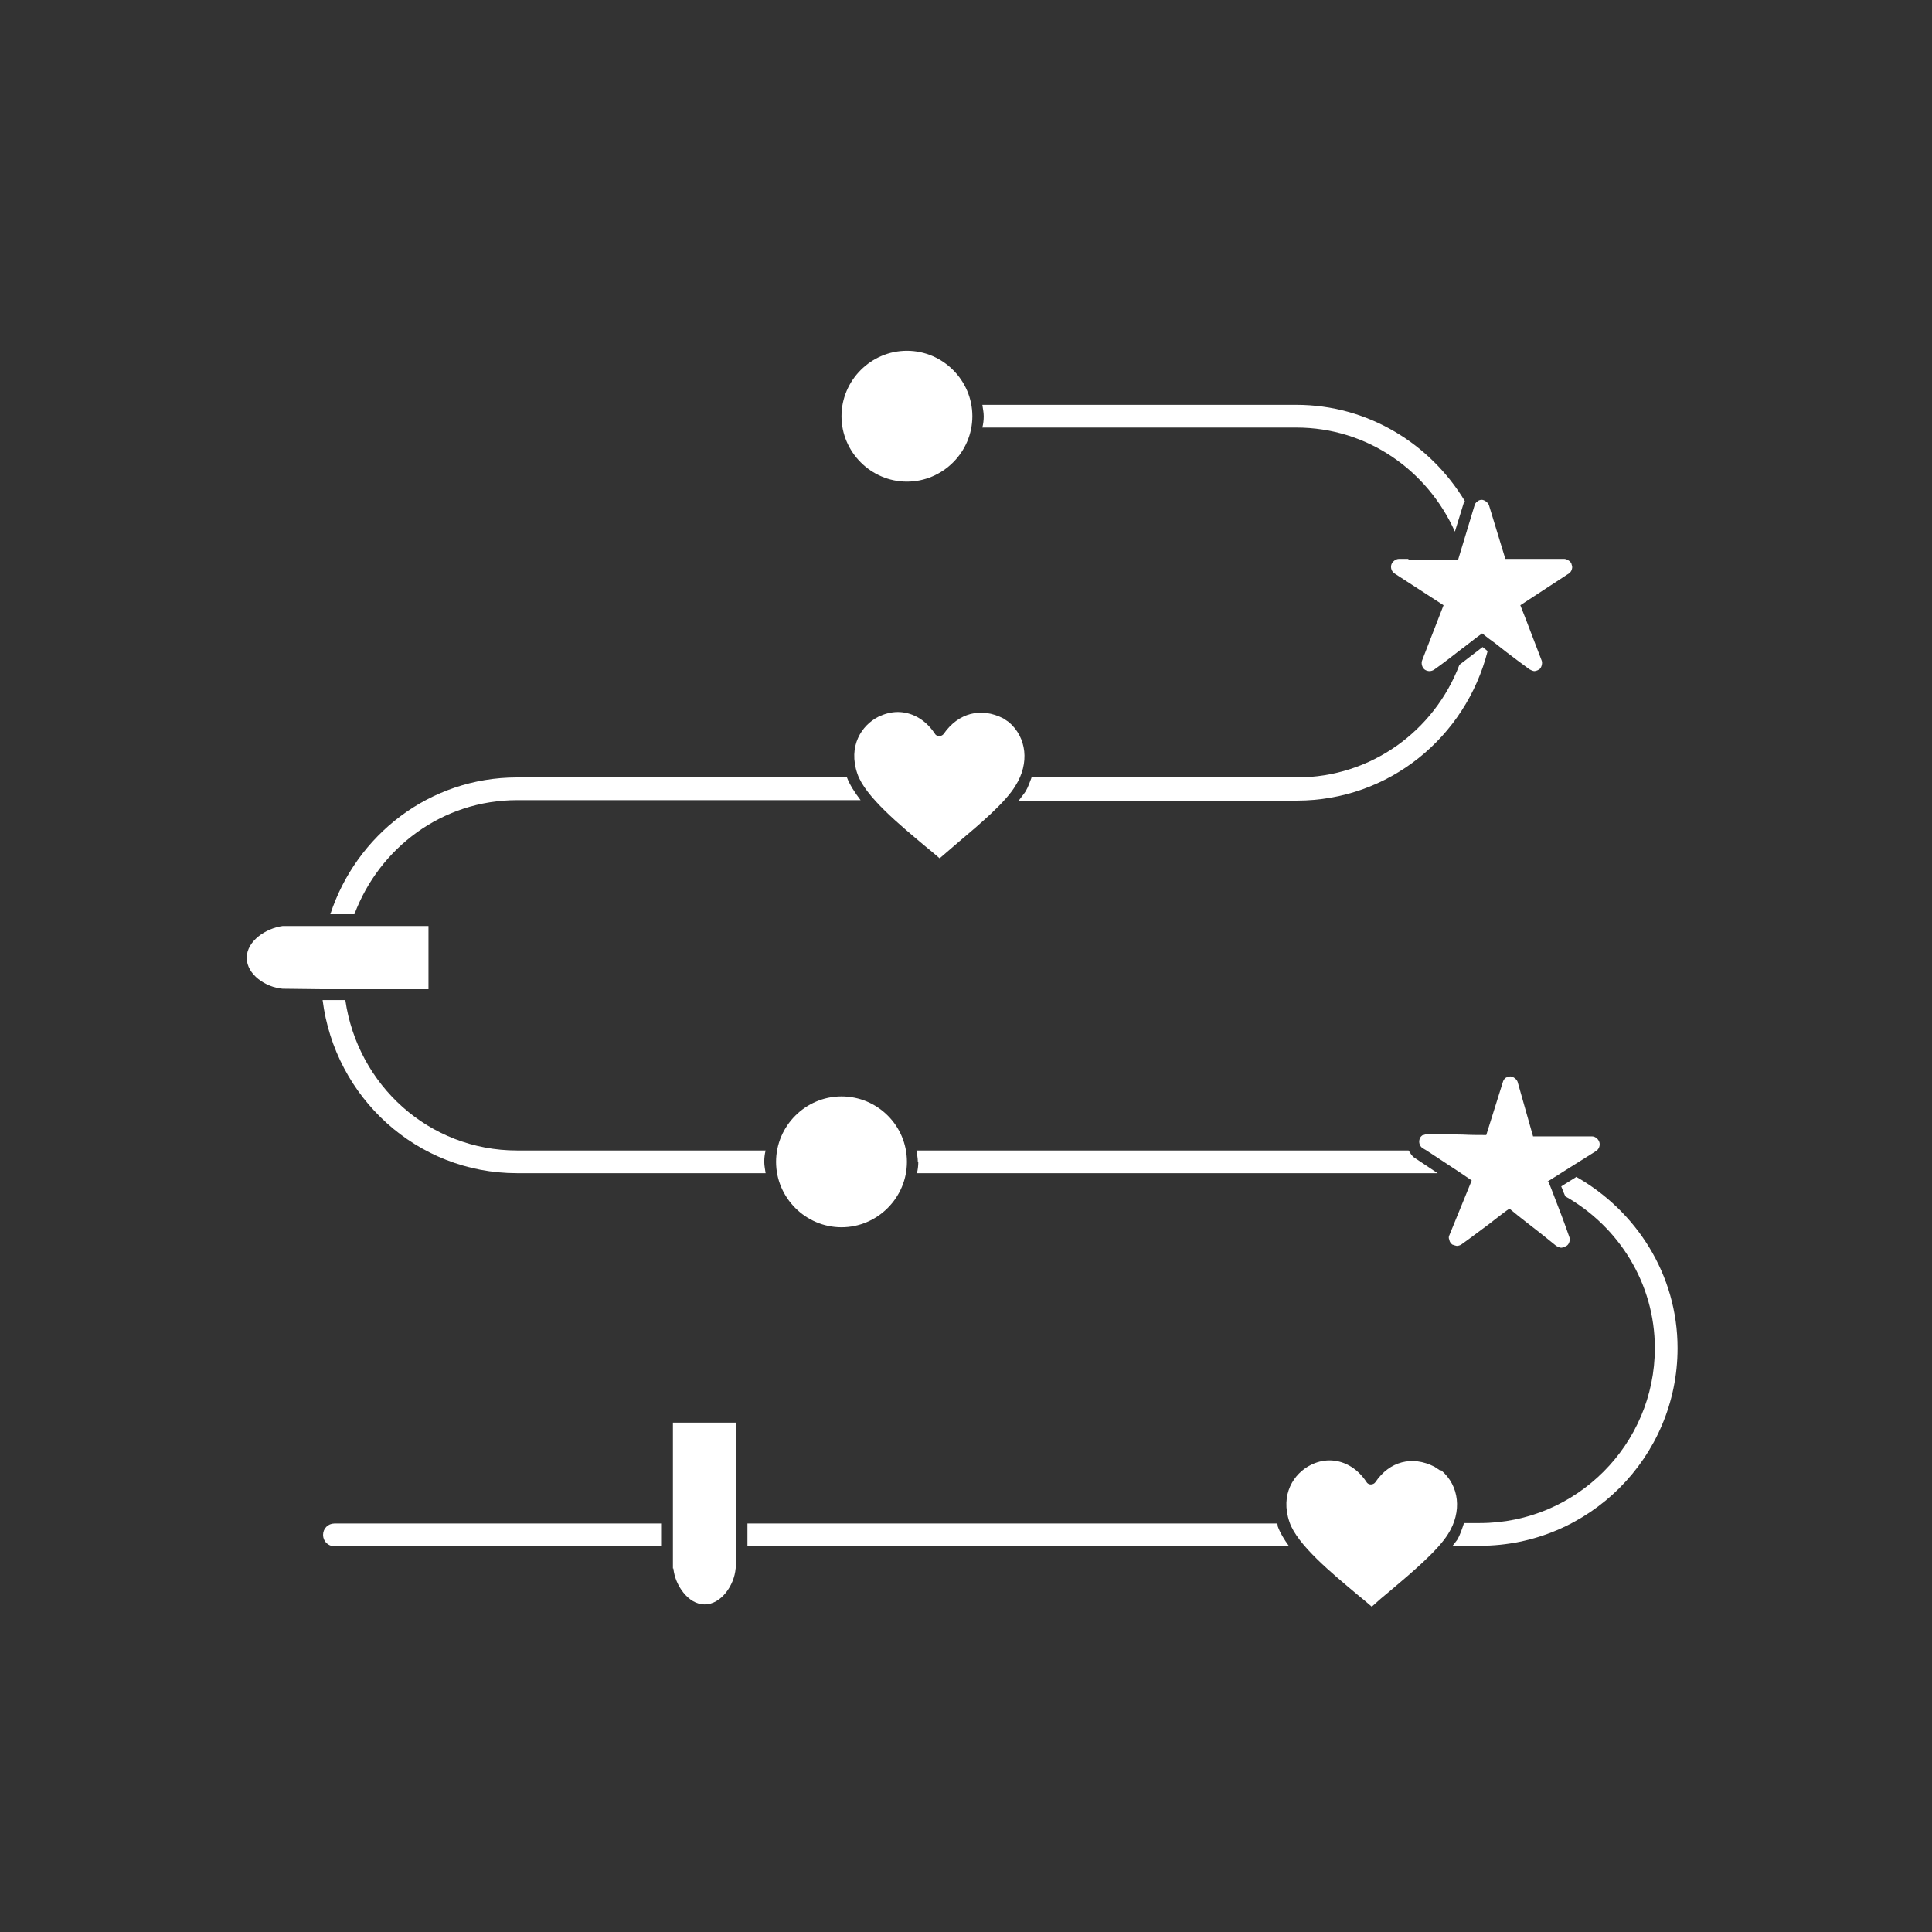
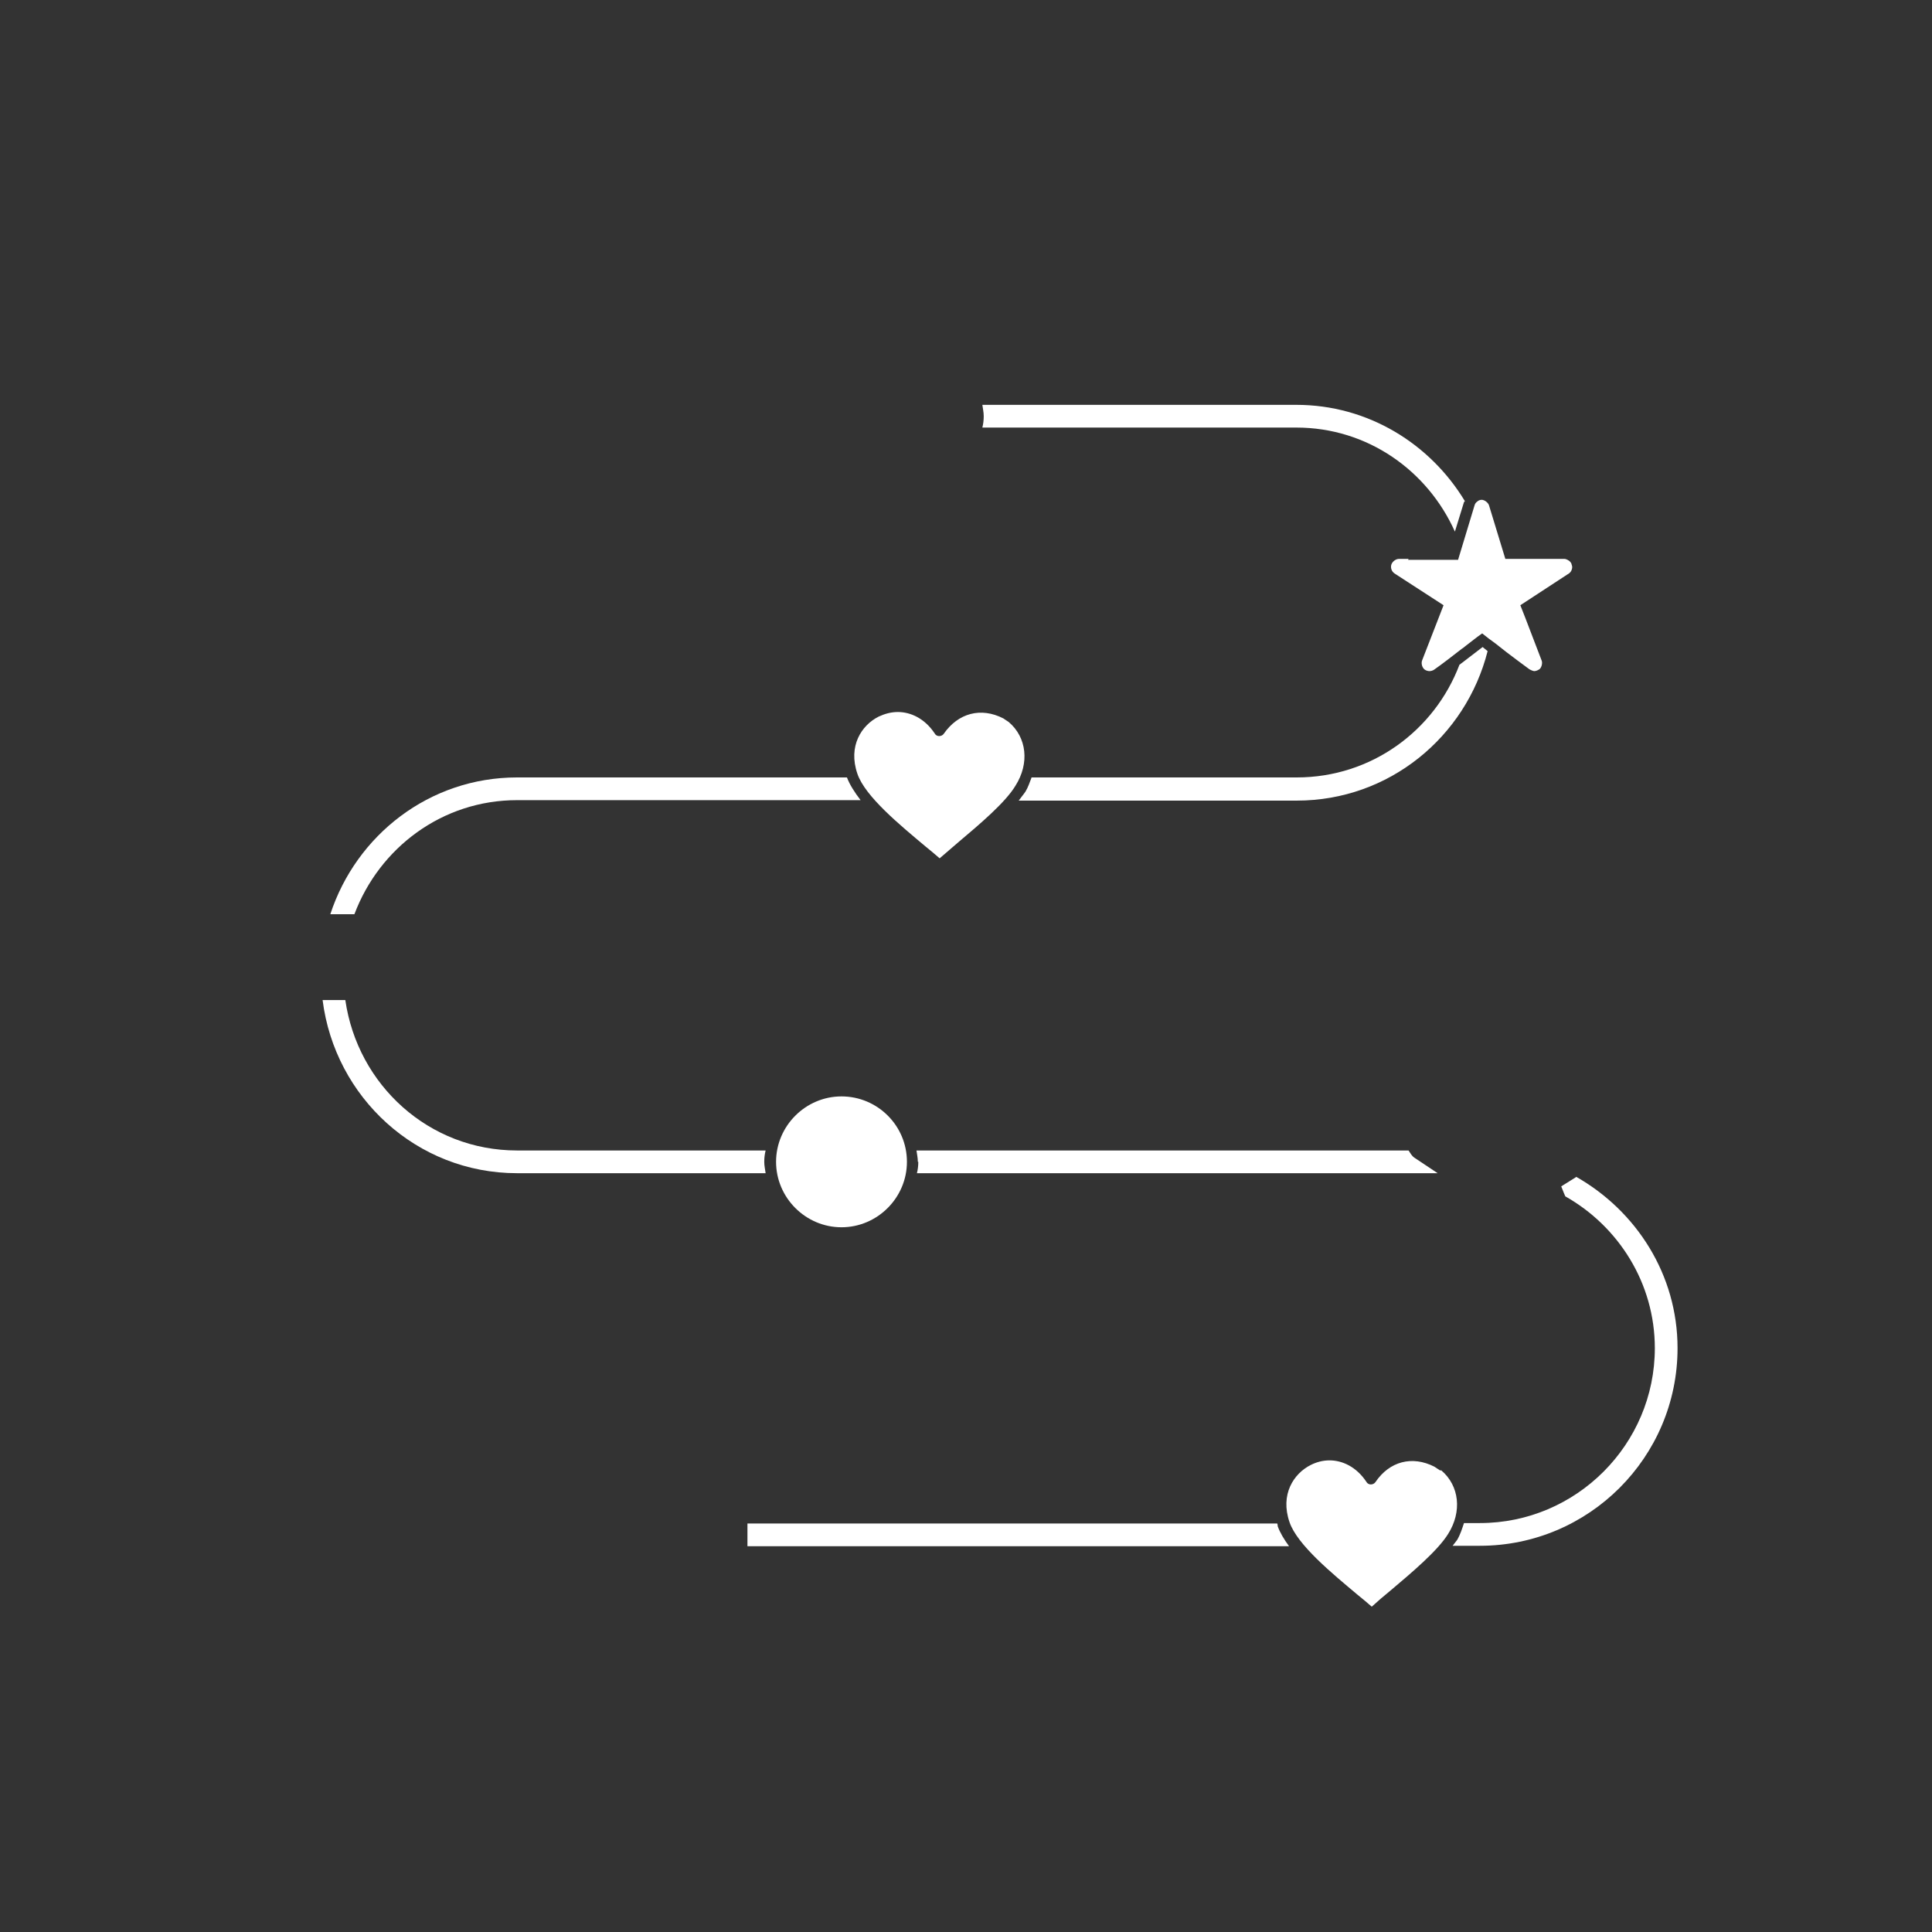
<svg xmlns="http://www.w3.org/2000/svg" id="Candies" viewBox="0 0 42.52 42.52">
  <rect x="0" y="0" width="42.52" height="42.52" fill="#333333" stroke="none" />
  <defs>
    <style>
      .cls-1 {
        fill: #fff;
        stroke-width: 0px;
      }
    </style>
  </defs>
  <path class="cls-1" d="M19.96,25.57c0-.8-.65-1.44-1.44-1.44s-1.44.65-1.44,1.44.65,1.44,1.44,1.44,1.44-.65,1.44-1.44Z" />
  <path class="cls-1" d="M31,12.3h-.21c-.07,0-.15.06-.17.13-.02.07.01.15.07.19l1.08.7-.47,1.21c-.03.07,0,.17.06.21.03.02.07.03.1.03s.07-.01.1-.03c.2-.14.39-.29.61-.46.03-.02.06-.04.08-.06h0c.12-.09.24-.19.37-.28.1.08.19.15.29.22.16.13.32.25.48.37l.27.2s.07.04.11.04c.04,0,.1-.03.12-.05.04-.04.06-.13.04-.18-.12-.31-.24-.63-.36-.94l-.11-.28h0s1.07-.7,1.07-.7c.03-.02.05-.05.06-.08s.02-.07,0-.11c0-.03-.03-.07-.06-.09s-.07-.04-.1-.04h-1.3s-.36-1.18-.36-1.18c-.02-.06-.1-.12-.16-.12-.03,0-.07.01-.1.04-.03.02-.05.05-.06.09l-.36,1.19c-.16,0-.33,0-.52,0-.19,0-.39,0-.58,0Z" />
  <path class="cls-1" d="M20.21,25.57c0,.09-.01.17-.03.25h11.46l-.51-.34c-.06-.04-.09-.1-.13-.16h-10.83c.01.08.03.16.03.25Z" />
-   <path class="cls-1" d="M16.2,31.31h-1.39v3.21h.01c.02.19.1.38.22.53.12.15.28.26.47.26.36,0,.65-.42.68-.79h.01v-3.21Z" />
-   <path class="cls-1" d="M34.05,26.01l.38-.24h0s.7-.44.7-.44c.06-.04.09-.12.07-.19-.02-.07-.09-.13-.16-.13h-1.3s-.34-1.2-.34-1.2c-.02-.06-.1-.12-.16-.12-.02,0-.05.01-.07.02-.01,0-.02,0-.03.01-.03.02-.05.05-.06.08l-.37,1.18h0c-.16,0-.33,0-.52-.01-.19,0-.39-.01-.58-.01h-.21s-.05.01-.07.02c-.01,0-.02,0-.03.01-.03.02-.05.05-.06.09-.02.07.01.15.07.19l.07.04h0l.76.5h0l.25.17h0s-.49,1.2-.49,1.2c-.02.03-.02.08,0,.11,0,.04.03.07.06.1.02.01.04.01.06.02.01,0,.03.01.04.01.03,0,.07-.01.1-.03.2-.14.39-.29.61-.45.06-.05.12-.09.18-.14.09-.07.18-.14.27-.2h0s0,0,0,0c.25.21.52.41.77.61l.26.21s.07.04.11.04c.04,0,.1-.03.13-.05.05-.04.07-.13.05-.18-.11-.32-.23-.63-.35-.94l-.05-.13h0s-.06-.15-.06-.15Z" />
-   <path class="cls-1" d="M7.56,21.77h1.87v-1.39h-3.21c-.37.05-.79.33-.79.7s.42.65.79.68h0s.84.01.84.01h.5Z" />
  <path class="cls-1" d="M22.7,17.12c-.04.1-.07.2-.13.3-.04.06-.1.13-.15.2h6.12c2.03,0,3.72-1.4,4.2-3.29-.04-.03-.07-.06-.11-.09-.1.08-.2.15-.3.23-.08.06-.14.11-.21.16-.55,1.45-1.94,2.48-3.58,2.48h-5.84Z" />
  <path class="cls-1" d="M11.38,25.82h5.47c-.01-.08-.03-.16-.03-.25s.01-.17.03-.25h-5.47c-1.94,0-3.51-1.44-3.78-3.31h-.5c.27,2.14,2.07,3.81,4.28,3.81Z" />
-   <path class="cls-1" d="M14.55,33.53h-7.19c-.14,0-.25.11-.25.25s.11.25.25.25h7.19v-.5Z" />
  <path class="cls-1" d="M7.8,20.12c.55-1.46,1.93-2.51,3.58-2.51h7.56c-.13-.17-.24-.34-.3-.5h-7.26c-1.93,0-3.54,1.27-4.11,3.01h.53Z" />
  <path class="cls-1" d="M34.68,25.91l-.32.2.04.1s.03.08.05.12c1.17.66,1.97,1.91,1.97,3.34,0,2.12-1.73,3.85-3.85,3.85h-.35c-.04.12-.08.25-.15.37-.03.04-.07.09-.1.13h.6c2.4,0,4.35-1.95,4.35-4.35,0-1.62-.91-3.02-2.23-3.77Z" />
  <path class="cls-1" d="M21.65,9.16c0,.09-.01.17-.03.25h6.91c1.57,0,2.89.95,3.49,2.29l.2-.65s.01-.01.02-.02c-.76-1.26-2.13-2.12-3.71-2.12h-6.91c.01.08.03.16.03.25Z" />
  <path class="cls-1" d="M28.12,33.59s0-.04-.01-.06h-11.66v.5h11.92c-.11-.15-.2-.3-.25-.44Z" />
  <path class="cls-1" d="M31.69,32.36s-.04-.03-.06-.04c-.02-.01-.04-.03-.06-.04-.49-.25-.99-.12-1.3.34-.02.03-.06.05-.1.05s-.08-.02-.1-.06c-.22-.33-.53-.47-.81-.47-.15,0-.29.04-.41.1-.38.19-.68.65-.47,1.26.17.5.94,1.13,1.5,1.6.11.09.22.18.31.26.12-.11.27-.24.43-.37.45-.38,1.02-.86,1.25-1.23.31-.49.25-1.06-.15-1.4Z" />
  <path class="cls-1" d="M20.37,18.63c.11.09.22.18.31.26.13-.11.28-.24.43-.37.45-.38,1.02-.86,1.24-1.23.31-.49.25-1.06-.15-1.4-.02-.01-.04-.03-.06-.04-.02-.01-.04-.03-.06-.04-.49-.25-.99-.12-1.31.34-.02.03-.06.05-.1.05s-.08-.02-.1-.06c-.22-.33-.53-.47-.81-.47-.15,0-.29.04-.42.1-.38.19-.68.65-.47,1.26.17.5.94,1.13,1.5,1.6Z" />
-   <path class="cls-1" d="M19.96,10.6c.79,0,1.44-.65,1.44-1.44s-.65-1.44-1.44-1.44-1.44.65-1.44,1.44.65,1.44,1.44,1.44Z" />
</svg>